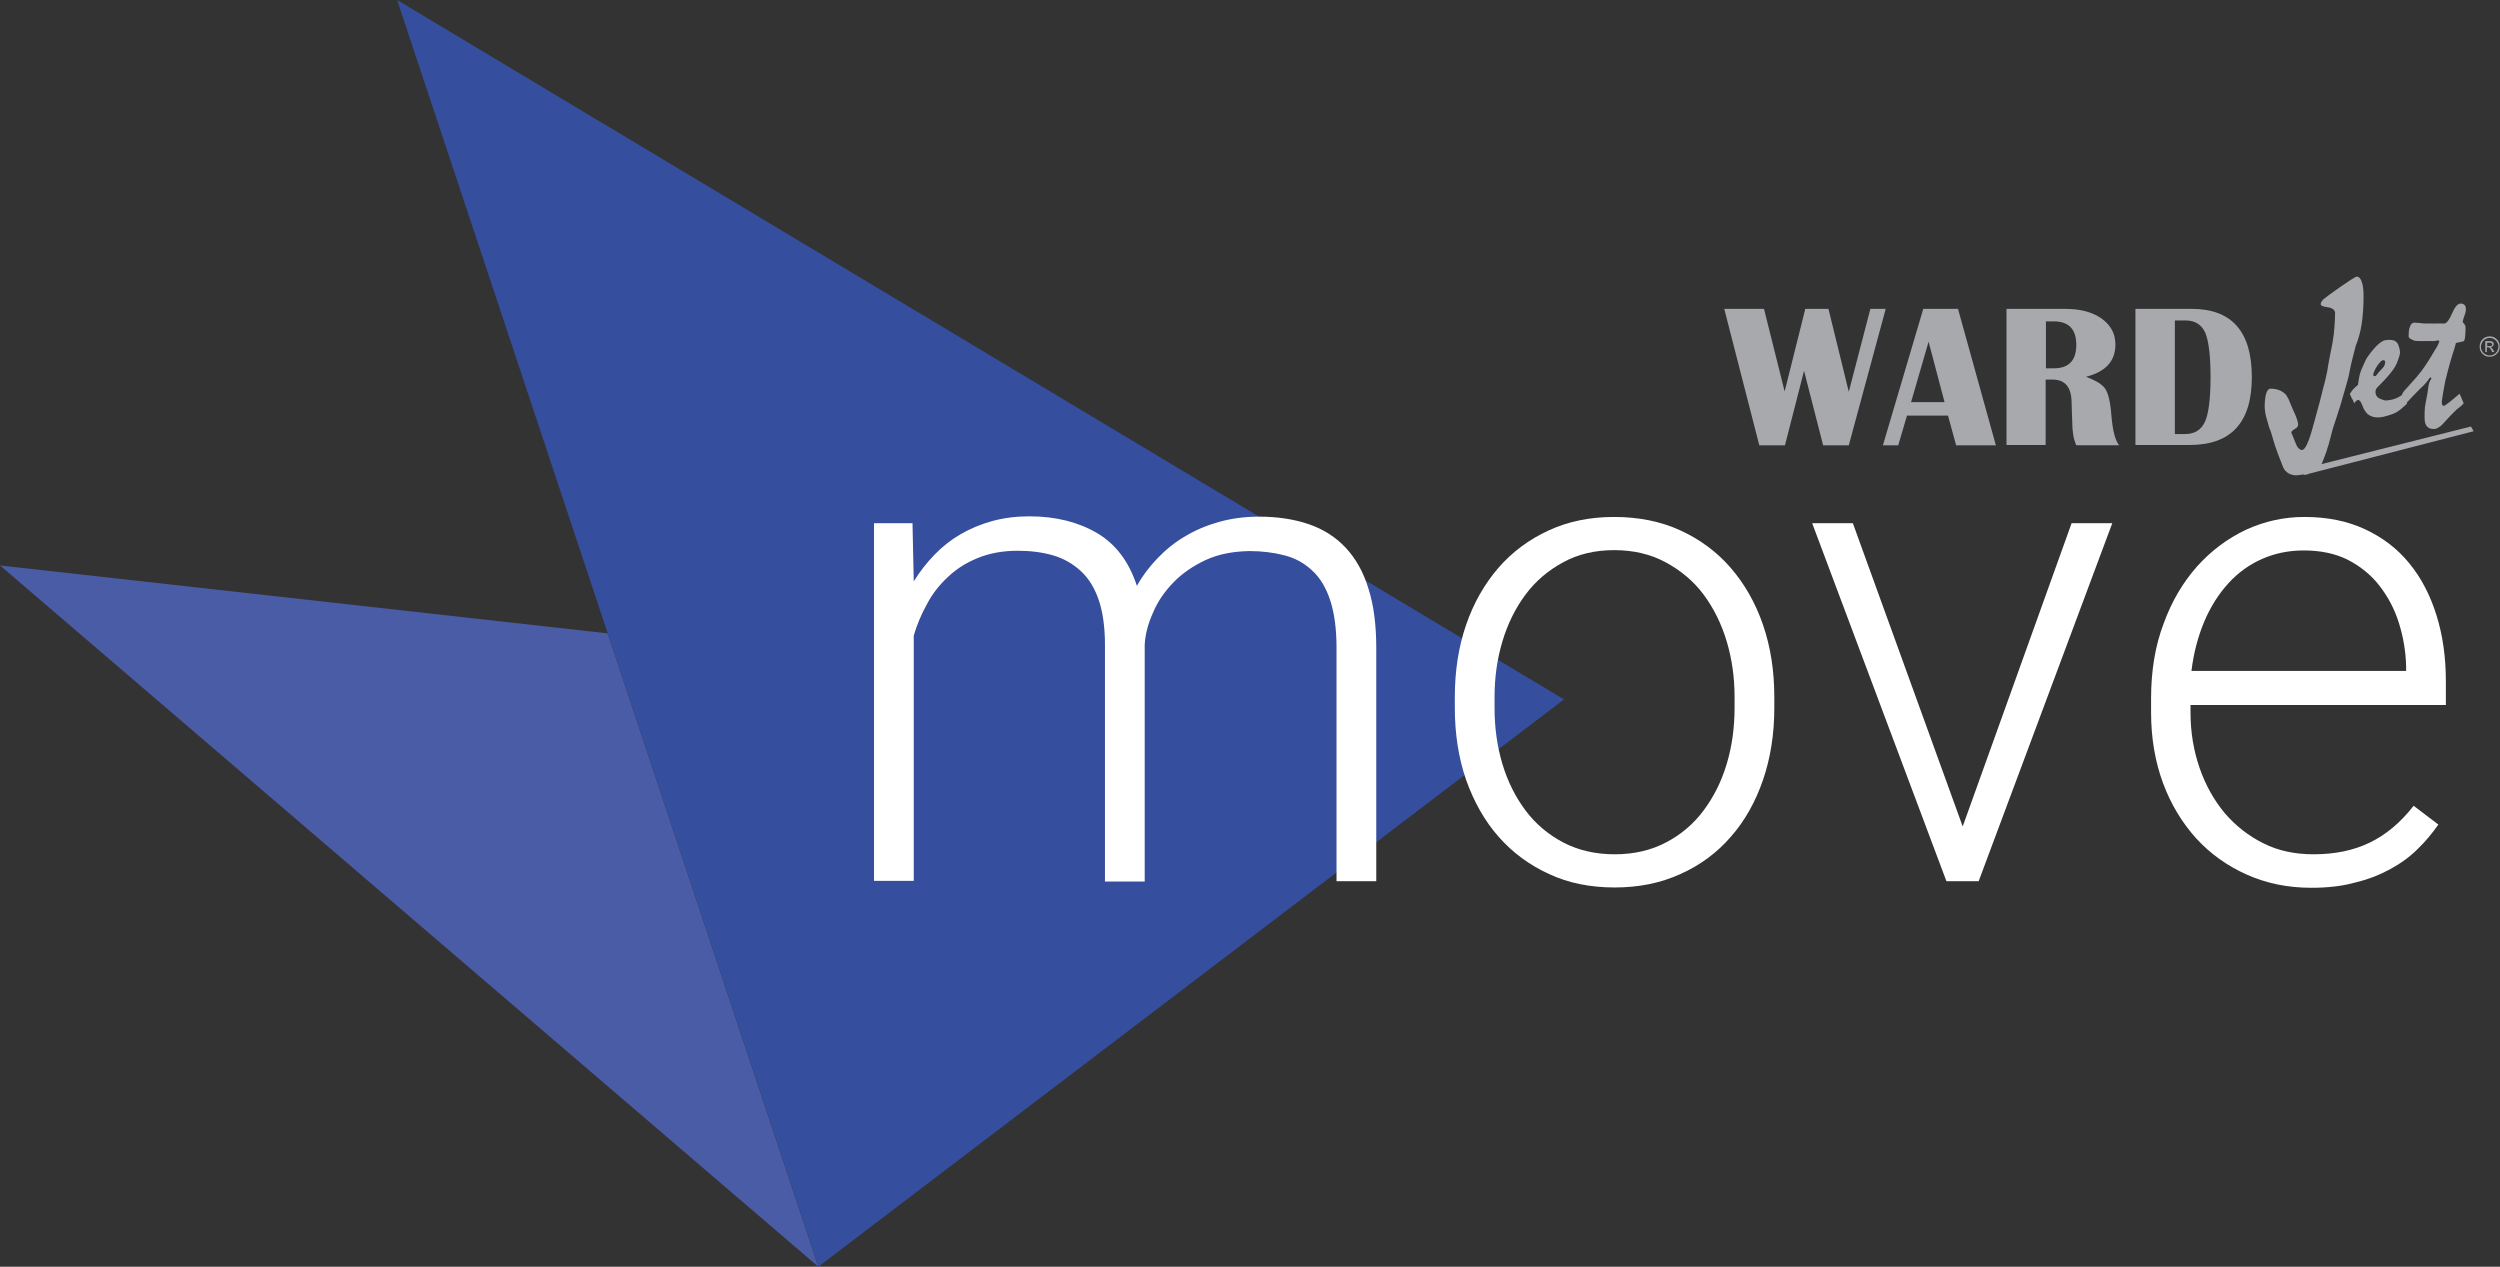
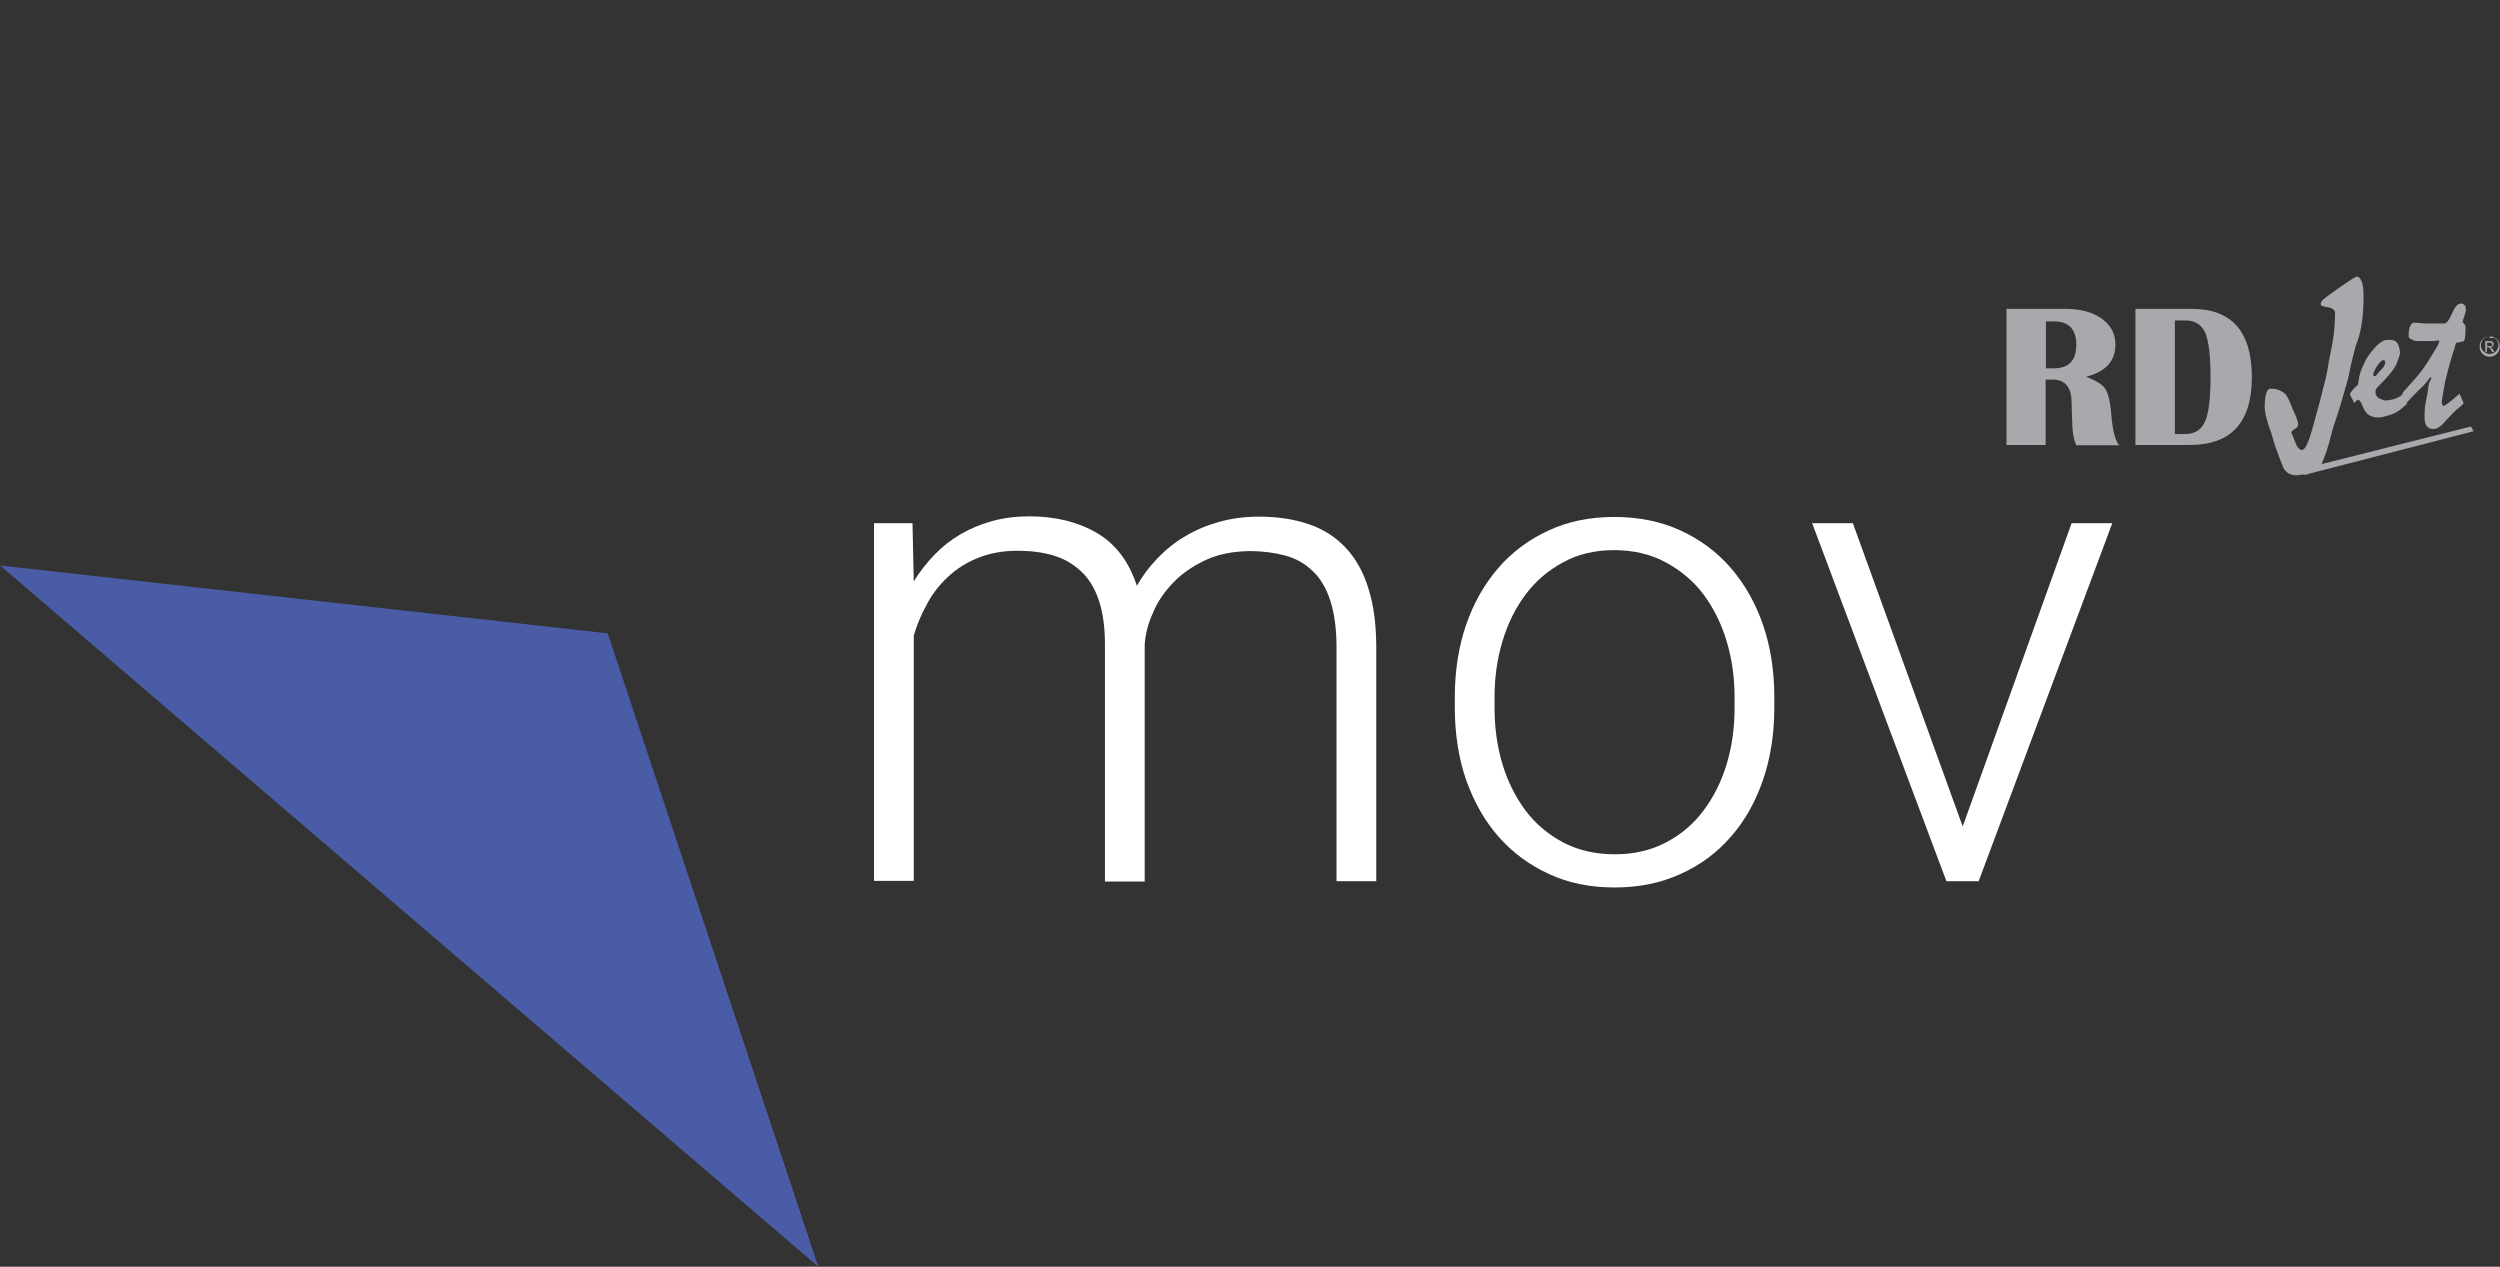
<svg xmlns="http://www.w3.org/2000/svg" version="1.1" id="Layer_1" x="0px" y="0px" viewBox="0 0 798.9 404.8" style="enable-background:new 0 0 798.9 404.8;" xml:space="preserve">
  <rect x="0" y="0" width="798.9" height="404.8" fill="#333333" stroke="none" />
  <style type="text/css">
	.st0{fill:#4A5CA5;}
	.st1{fill:#354E9D;}
	.st2{fill:#FFFFFF;}
	.st3{fill:#A7A9AC;}
</style>
  <g>
    <polygon class="st0" points="0,180.7 261.5,404.8 194.2,202.4  " />
-     <polygon class="st1" points="261.5,404.8 499.8,223.5 126.9,0  " />
    <path class="st2" d="M291.6,167.2l0.4,18.6c1.9-3.1,4.1-5.9,6.6-8.5c2.5-2.6,5.3-4.8,8.4-6.6c3.1-1.8,6.5-3.2,10.1-4.2   c3.7-1,7.6-1.5,11.8-1.5c8.4,0,15.6,1.8,21.6,5.3c6,3.5,10.3,9.2,12.8,16.9c1.8-3.2,4-6.1,6.6-8.8c2.6-2.7,5.5-5.1,8.8-7   c3.3-2,6.9-3.5,10.8-4.6c3.9-1.1,8.2-1.7,12.8-1.7c5.9,0,11.2,0.8,15.9,2.4c4.7,1.6,8.6,4.1,11.8,7.5c3.2,3.4,5.7,7.8,7.3,13.1   c1.7,5.3,2.5,11.6,2.5,19v74.5h-12.7V207c0-6.1-0.7-11.1-2-15.1c-1.3-4-3.2-7.2-5.7-9.5c-2.5-2.4-5.4-4-8.8-4.9   c-3.4-0.9-7.2-1.4-11.3-1.4c-5.4,0.1-10,1-14.1,2.9c-4,1.9-7.4,4.2-10.2,7.1c-2.8,2.9-5,6-6.5,9.6c-1.6,3.5-2.5,6.9-2.7,10.3v75.7   h-12.7V206c0-5.7-0.7-10.5-2-14.3c-1.3-3.8-3.2-6.9-5.7-9.2c-2.5-2.3-5.4-4-8.8-5c-3.4-1-7.2-1.5-11.4-1.5c-4.8,0-9,0.8-12.7,2.3   c-3.7,1.5-6.9,3.5-9.6,6.1c-2.7,2.5-5,5.4-6.7,8.7c-1.8,3.2-3.2,6.6-4.2,10v78.4h-12.7V167.2H291.6z" />
    <path class="st2" d="M464.9,222.7c0-8.3,1.2-16,3.6-23c2.4-7,5.9-13.1,10.3-18.2c4.4-5.1,9.8-9.1,16.1-12   c6.3-2.9,13.2-4.3,20.9-4.3c7.8,0,14.9,1.4,21.2,4.3c6.3,2.9,11.7,6.9,16.1,12c4.4,5.1,7.9,11.2,10.3,18.2c2.4,7,3.6,14.7,3.6,23   v3.5c0,8.3-1.2,16-3.6,23c-2.4,7-5.8,13.1-10.3,18.2c-4.4,5.1-9.8,9.1-16.1,11.9c-6.3,2.9-13.3,4.3-21,4.3c-7.8,0-14.8-1.4-21-4.3   c-6.3-2.9-11.6-6.8-16.1-11.9c-4.5-5.1-7.9-11.2-10.4-18.2c-2.4-7-3.6-14.7-3.6-23V222.7z M477.6,226.2c0,6.3,0.8,12.2,2.5,17.9   c1.7,5.7,4.2,10.6,7.4,14.9c3.2,4.3,7.3,7.7,12,10.2c4.8,2.5,10.3,3.8,16.5,3.8c6.2,0,11.7-1.3,16.4-3.8c4.8-2.5,8.8-5.9,12-10.2   c3.2-4.3,5.7-9.2,7.4-14.9c1.7-5.7,2.5-11.6,2.5-17.9v-3.5c0-6.1-0.8-12-2.5-17.7c-1.7-5.7-4.2-10.7-7.4-15   c-3.2-4.3-7.3-7.7-12.1-10.3c-4.8-2.6-10.3-3.9-16.5-3.9c-6.1,0-11.6,1.3-16.3,3.9c-4.8,2.6-8.8,6-12,10.3c-3.2,4.3-5.7,9.3-7.4,15   c-1.7,5.7-2.5,11.6-2.5,17.7V226.2z" />
    <path class="st2" d="M627.2,264.1l34.8-96.9h13l-42.7,114.4H622l-42.9-114.4h13L627.2,264.1z" />
-     <path class="st2" d="M738.6,283.7c-7.5,0-14.3-1.4-20.6-4.2c-6.3-2.8-11.7-6.7-16.2-11.6c-4.5-5-8.1-10.9-10.6-17.7   c-2.5-6.8-3.8-14.3-3.8-22.5v-4.5c0-8.8,1.3-16.8,4-23.9c2.6-7.2,6.2-13.2,10.7-18.3c4.5-5,9.7-8.9,15.6-11.7   c5.9-2.7,12.1-4.1,18.7-4.1c7.3,0,13.7,1.3,19.3,3.9c5.6,2.6,10.4,6.2,14.2,10.9c3.8,4.6,6.7,10.2,8.7,16.6c2,6.4,3,13.4,3,21v7.7   h-81.6v2.4c0,6.3,1,12.2,2.9,17.7c1.9,5.5,4.6,10.3,8,14.4c3.5,4.1,7.6,7.3,12.4,9.7c4.8,2.4,10.1,3.5,16,3.5   c6.8,0,12.7-1.2,17.9-3.7c5.2-2.5,9.9-6.4,14.1-11.8l7.9,6c-1.9,2.7-4.1,5.4-6.6,7.8c-2.5,2.5-5.4,4.6-8.7,6.4   c-3.3,1.8-7,3.3-11.2,4.3C748.4,283.2,743.7,283.7,738.6,283.7z M736.2,175.9c-4.8,0-9.2,0.9-13.3,2.7c-4.1,1.8-7.7,4.4-10.8,7.8   c-3.1,3.4-5.7,7.5-7.7,12.2c-2,4.8-3.4,10-4.1,15.8h68.6v-1.4c-0.1-4.8-0.9-9.4-2.3-13.9c-1.4-4.5-3.5-8.4-6.2-11.9   c-2.7-3.5-6.1-6.2-10.1-8.3C746.3,176.9,741.6,175.9,736.2,175.9z" />
    <g>
-       <path class="st3" d="M795.6,107.5c0.6,0,1.1,0.1,1.6,0.4c0.5,0.3,0.9,0.7,1.2,1.2c0.3,0.5,0.4,1.1,0.4,1.7c0,0.6-0.1,1.1-0.4,1.6    c-0.3,0.5-0.7,0.9-1.2,1.2c-0.5,0.3-1.1,0.4-1.6,0.4c-0.6,0-1.1-0.1-1.6-0.4c-0.5-0.3-0.9-0.7-1.2-1.2c-0.3-0.5-0.4-1.1-0.4-1.6    c0-0.6,0.1-1.1,0.4-1.7c0.3-0.5,0.7-0.9,1.2-1.2C794.5,107.6,795.1,107.5,795.6,107.5z M795.6,108c-0.5,0-0.9,0.1-1.4,0.4    c-0.4,0.2-0.8,0.6-1,1c-0.2,0.4-0.4,0.9-0.4,1.4c0,0.5,0.1,0.9,0.4,1.4c0.2,0.4,0.6,0.8,1,1c0.4,0.2,0.9,0.4,1.4,0.4    c0.5,0,0.9-0.1,1.4-0.4c0.4-0.2,0.8-0.6,1-1c0.2-0.4,0.4-0.9,0.4-1.4c0-0.5-0.1-0.9-0.4-1.4c-0.2-0.4-0.6-0.8-1-1    C796.6,108.1,796.1,108,795.6,108z M794.2,112.6V109h1.2c0.4,0,0.7,0,0.9,0.1c0.2,0.1,0.3,0.2,0.4,0.3c0.1,0.2,0.2,0.3,0.2,0.5    c0,0.3-0.1,0.5-0.3,0.7c-0.2,0.2-0.4,0.3-0.7,0.3c0.1,0.1,0.2,0.1,0.3,0.2c0.1,0.1,0.3,0.4,0.5,0.7l0.4,0.7h-0.7l-0.3-0.6    c-0.2-0.4-0.4-0.7-0.6-0.8c-0.1-0.1-0.3-0.1-0.5-0.1h-0.3v1.5H794.2z M794.8,110.6h0.7c0.3,0,0.6,0,0.7-0.1    c0.1-0.1,0.2-0.2,0.2-0.4c0-0.1,0-0.2-0.1-0.3c-0.1-0.1-0.1-0.1-0.2-0.2c-0.1,0-0.3-0.1-0.6-0.1h-0.7V110.6z" />
-       <path class="st3" d="M602.6,98.7l-11.8,43.6h-8.2l-6.1-23.8l-6.1,23.8h-8.2l-11.2-43.6h12.7l6.6,26.4l6.6-26.4h7.4l6.5,26.5    l6.9-26.5H602.6z" />
-       <path class="st3" d="M625.7,98.7l12.1,43.6h-12.7l-2.6-9.5h-13.1l-2.8,9.5h-4.9l12.9-43.6H625.7z M610.7,128.5h10.7l-5.1-19.3    L610.7,128.5z" />
+       <path class="st3" d="M795.6,107.5c0.6,0,1.1,0.1,1.6,0.4c0.5,0.3,0.9,0.7,1.2,1.2c0.3,0.5,0.4,1.1,0.4,1.7c0,0.6-0.1,1.1-0.4,1.6    c-0.3,0.5-0.7,0.9-1.2,1.2c-0.5,0.3-1.1,0.4-1.6,0.4c-0.6,0-1.1-0.1-1.6-0.4c-0.5-0.3-0.9-0.7-1.2-1.2c-0.3-0.5-0.4-1.1-0.4-1.6    c0-0.6,0.1-1.1,0.4-1.7c0.3-0.5,0.7-0.9,1.2-1.2C794.5,107.6,795.1,107.5,795.6,107.5z c-0.5,0-0.9,0.1-1.4,0.4    c-0.4,0.2-0.8,0.6-1,1c-0.2,0.4-0.4,0.9-0.4,1.4c0,0.5,0.1,0.9,0.4,1.4c0.2,0.4,0.6,0.8,1,1c0.4,0.2,0.9,0.4,1.4,0.4    c0.5,0,0.9-0.1,1.4-0.4c0.4-0.2,0.8-0.6,1-1c0.2-0.4,0.4-0.9,0.4-1.4c0-0.5-0.1-0.9-0.4-1.4c-0.2-0.4-0.6-0.8-1-1    C796.6,108.1,796.1,108,795.6,108z M794.2,112.6V109h1.2c0.4,0,0.7,0,0.9,0.1c0.2,0.1,0.3,0.2,0.4,0.3c0.1,0.2,0.2,0.3,0.2,0.5    c0,0.3-0.1,0.5-0.3,0.7c-0.2,0.2-0.4,0.3-0.7,0.3c0.1,0.1,0.2,0.1,0.3,0.2c0.1,0.1,0.3,0.4,0.5,0.7l0.4,0.7h-0.7l-0.3-0.6    c-0.2-0.4-0.4-0.7-0.6-0.8c-0.1-0.1-0.3-0.1-0.5-0.1h-0.3v1.5H794.2z M794.8,110.6h0.7c0.3,0,0.6,0,0.7-0.1    c0.1-0.1,0.2-0.2,0.2-0.4c0-0.1,0-0.2-0.1-0.3c-0.1-0.1-0.1-0.1-0.2-0.2c-0.1,0-0.3-0.1-0.6-0.1h-0.7V110.6z" />
      <path class="st3" d="M641.2,142.3V98.7h18.7c4.9,0,8.7,1,11.7,3.1c2.9,2.1,4.4,4.8,4.4,8.3c0,5.3-3.1,8.7-9.4,10.3    c3.2,1.2,5.3,2.5,6.2,3.9c0.9,1.4,1.6,4.2,1.9,8.3c0.4,4.9,1.2,8.1,2.5,9.7h-13.7c-0.9-2-1.3-4.5-1.3-7.6l-0.1-2.6l-0.1-3.3    c0-5-2-7.5-6.1-7.5h-2.2v20.9H641.2z M653.8,117.7h2.5c4.8,0,7.2-2.5,7.2-7.5c0-5-2.4-7.5-7.2-7.5h-2.5V117.7z" />
      <path class="st3" d="M682.4,142.3V98.7h18c12.8,0,19.2,7.3,19.2,21.8c0,14.5-6.6,21.7-19.9,21.7H682.4z M695,138.7h3.3    c3,0,5.1-1.3,6.3-3.9c1.2-2.6,1.8-7.4,1.8-14.3c0-6.9-0.6-11.6-1.7-14.2c-1.2-2.6-3.3-3.9-6.3-3.9H695V138.7z" />
      <path class="st3" d="M737.8,151.4l52.7-13.6l-0.9-1.5l-47.7,12c0.7-1.8,1.3-3.2,1.6-4.2c0.3-1.1,0.5-1.7,0.6-1.9    c0.3-0.9,1.2-4.8,1.6-5.9c0.4-1.1,1.9-5.8,2.3-7.1c0.4-1.2,1.9-6.8,2.2-7.7c0.3-0.9,0.7-3.2,0.8-3.6c0-0.4,1.7-7.1,1.8-7.4    c0.8-2,1.5-4.3,1.9-7c0.4-2.6,0.6-5.6,0.6-8.8c0-2.1-0.2-3.7-0.6-4.7c-0.4-1.1-0.9-1.6-1.6-1.6c-0.8,0-10.1,6.7-10.7,7.3    c-0.5,0.6-0.8,1-0.8,1.5c0,0.5,0.8,0.8,2.3,1c1.5,0.2,2.3,0.9,2.3,1.9c0,1.3-0.1,2.7-0.2,4.3c-0.1,1.6-0.3,3.2-0.6,5    c-0.3,1.5-0.6,3.1-0.9,4.6c-0.3,1.6-0.6,3.1-0.8,4.6c-0.1,0.5-0.9,4.2-1.2,5c-0.2,0.8-1.2,5-1.7,6.6c-0.4,1.7-1,3.5-1.5,5.5    c-0.7,2.7-1.4,4.8-2,6.1c-0.6,1.4-1.2,2-1.7,2c-0.4,0-0.7-0.2-1.1-0.6c-0.4-0.4-0.7-1-1-1.8c-0.2-0.5-0.4-1-0.6-1.5    c-0.2-0.5-0.4-1.1-0.7-1.6c0-0.4,0.4-0.8,1.1-1.2c0.8-0.4,1.1-0.9,1.1-1.5c0-0.3-0.1-0.8-0.4-1.7c-0.3-0.8-0.7-1.9-1.4-3.3    c-0.5-1.2-0.9-2.1-1.2-2.9c-0.4-0.8-0.7-1.3-1-1.7c-0.6-0.5-1.2-1-2-1.3c-0.8-0.3-1.7-0.5-2.8-0.5c-0.6,0-1.1,0.5-1.4,1.5    c-0.3,1-0.5,2.4-0.5,4.4c0,0.4,0.1,1,0.2,1.8c0.1,0.8,0.4,1.7,0.7,2.8c0.3,1.2,0.6,2.2,0.9,2.8c0.3,0.7,0.9,3.1,1.5,4.9    c0.6,1.7,1.4,4,2.6,6.9c0.3,0.8,0.9,1.4,1.6,1.9c0.7,0.4,1.6,0.7,2.6,0.7c0.2,0,0.9-0.1,0.9-0.1c0.4,0,0.8-0.1,1.3-0.2    C736.5,151.9,737.1,151.7,737.8,151.4z" />
      <path class="st3" d="M750.9,125.9c0.3-0.5,0.6-0.9,1-1.4c0.4-0.5,1-1,1.6-1.5c0.1-0.4,0.1-0.9,0.2-1.3c0.1-0.4,0.3-2,0.5-2.4    c0.1-0.4,0.3-0.9,0.5-1.4c0.2-0.5,0.5-1.1,0.8-1.8c0.3-0.7,0.7-1.6,1.4-2.5c1-1.4,2.4-3,3-3.5c0.4-0.4,1.3-1,1.7-1.2    c0.2-0.1,0.6-0.2,0.9-0.2c0.3-0.1,0.7-0.1,1.1-0.1c0.6,0,1,0.1,1.4,0.2c0.3,0.1,0.6,0.3,0.9,0.6c0.2,0.2,0.3,0.4,0.5,0.8    c0.1,0.4,0.3,0.8,0.4,1.3c0.1,0.4,0.2,1.2,0.1,1.6c-0.1,0.7-0.7,2.2-0.7,2.2c-0.3,1.1-1,2.3-2.1,3.7c-1.1,1.4-2.6,3-4.4,4.8    c-0.2,0.2-0.3,0.4-0.4,0.6c-0.1,0.2-0.2,0.5-0.2,0.8c0,0.5,0.1,0.9,0.3,1.2c0.2,0.4,0.4,0.6,0.7,0.8c0.2,0.1,0.3,0.1,0.9,0.4    c0.5,0.2,0.9,0.3,1.4,0.4c0.9-0.1,1.7-0.2,2.4-0.4c0.7-0.2,1.3-0.5,1.9-0.8c0.1-0.1,0.3-0.2,0.5-0.3c0.2-0.1,0.8-0.9,1.1-1.1    c0.3,0.6,0.2,1.8,0.4,2.3c0.2,0.5,0.4,1,0.5,1.3c-1.3,1.2-2.4,2.2-3.5,2.8c-1,0.6-3.6,1.3-4.1,1.4c-0.5,0.1-1,0.2-1.6,0.2    c-0.8,0-1.6-0.1-2.2-0.4c-0.6-0.2-1.2-0.6-1.6-1.1c-0.2-0.2-0.4-0.6-0.7-1c-0.2-0.4-0.5-1-0.7-1.6c-0.2-0.5-0.4-0.9-0.6-1.1    c-0.2-0.2-0.4-0.4-0.6-0.4c-0.2,0-0.4,0.1-0.6,0.3c-0.2,0.2-0.5,0.4-0.7,0.8c-0.1-0.3-0.2-0.7-0.5-1.2    C751.5,127.3,751.3,126.7,750.9,125.9z M761.6,115.1c-0.5,0-1.1,0.6-2,1.9c-0.8,1.3-1.2,2.2-1.2,2.8c0,0.1,0,0.2,0.1,0.3    c0.1,0.1,0.2,0.1,0.4,0.1c0.2,0,0.4-0.1,0.6-0.4c0.2-0.3,0.9-1.2,1.2-1.4c0.2-0.3,0.5-0.5,0.7-0.8c0.3-0.3,0.5-0.6,0.6-0.9    c0.1-0.3,0.2-0.6,0.2-0.9c0-0.2,0-0.4-0.1-0.5C761.8,115.1,761.7,115.1,761.6,115.1z" />
      <path class="st3" d="M767.7,125.9l0.1-0.3c0.1-0.2,0.3-0.4,0.5-0.7c0.2-0.3,3.9-4.2,5.4-6.2c1.5-2,3-4.4,4.5-7    c0.2-0.2,0.4-0.6,0.6-1c0.2-0.4,0.5-0.9,0.7-1.5c0-0.1,0-0.2-0.1-0.3c-0.1-0.1-0.2-0.1-0.3-0.1c-0.1,0-0.3,0-0.7,0.1    c-0.3,0.1-0.5,0.1-0.7,0.1h-4.2c-0.2,0-1.2,0-1.8-0.1c-0.5-0.1-1.6-0.7-1.8-0.9c-0.1-0.1-0.2-0.3-0.2-0.5c0-1.4,0.1-2.5,0.5-3.3    c0.3-0.8,0.8-1.1,1.4-1.1c0.6,0,2.8,0.2,3.2,0.3c0.3-0.1,3.2,0,3.4,0c0.3-0.1,2.9,0,2.9,0c0.8-0.1,1.6-1.2,2.5-3.3    c0.9-2.1,1.8-3.1,2.8-3.1c0.5,0,0.9,0.2,1.2,0.5c0.3,0.3,0.4,0.8,0.4,1.5c0,0.5-0.2,1.2-0.5,2c-0.3,0.8-0.5,1.5-0.5,1.9    c0,0.1,0.1,0.2,0.2,0.3c0.1,0.1,0.2,0.2,0.3,0.4c0.1,0.1,0.2,0.2,0.3,0.5c0.1,0.2,0.1,0.5,0.1,0.8c0,1.3-0.1,2.4-0.2,3.1    c-0.1,0.7-0.3,1.1-0.6,1.1l-2.3,0.5c0,0.2-0.1,0.5-0.2,0.8c-0.1,0.3-0.2,0.7-0.3,1.1c-0.4,1.1-0.8,2.5-1.3,4.2    c-0.5,1.7-1,3.7-1.6,6.1c-0.4,1.9-0.6,3.4-0.8,4.5c-0.2,1.2-0.3,1.9-0.3,2.3c0,0.4,0.1,0.6,0.2,0.8c0.1,0.2,0.3,0.3,0.5,0.3    c0.1,0,0.6-0.3,1.5-1c0.8-0.6,2-1.6,3.5-2.9l1.3,3.1c-0.2,0.2-0.5,0.5-0.9,0.9c-0.4,0.3-0.9,0.7-1.4,1.1c-0.2,0.2-0.5,0.5-0.8,0.8    c-0.3,0.3-0.7,0.7-1.1,1.1c-0.4,0.4-0.8,0.9-1.2,1.3c-0.4,0.4-0.8,0.9-1.2,1.3c-0.5,0.6-1.1,1-1.6,1.3c-0.5,0.3-1,0.4-1.4,0.4    c-1,0-1.7-0.3-2.2-0.9c-0.5-0.6-0.7-1.5-0.7-2.6c0-1.3,0-2.4,0.1-3.4c0.1-0.9,0.3-1.7,0.4-2.3c0.1-0.3,0.4-2.2,0.5-2.7    c0.1-0.9,0.2-1.8,0.4-2.6c0.2-0.7,0.5-1.1,0.8-1.7c0-0.1-0.1-0.2-0.3-0.3l-0.3,0.2c-0.3,0.5-0.8,1.1-1.3,1.7    c-0.5,0.6-1.2,1.2-1.9,1.9c-1.1,1.1-4.2,4.3-4.4,4.6c-0.1-0.3-0.2-0.6-0.4-1c-0.2-0.4-0.3-0.9-0.5-1.4c0-0.1-0.1-0.3-0.2-0.4    C767.8,126.1,767.8,126,767.7,125.9z" />
    </g>
  </g>
</svg>